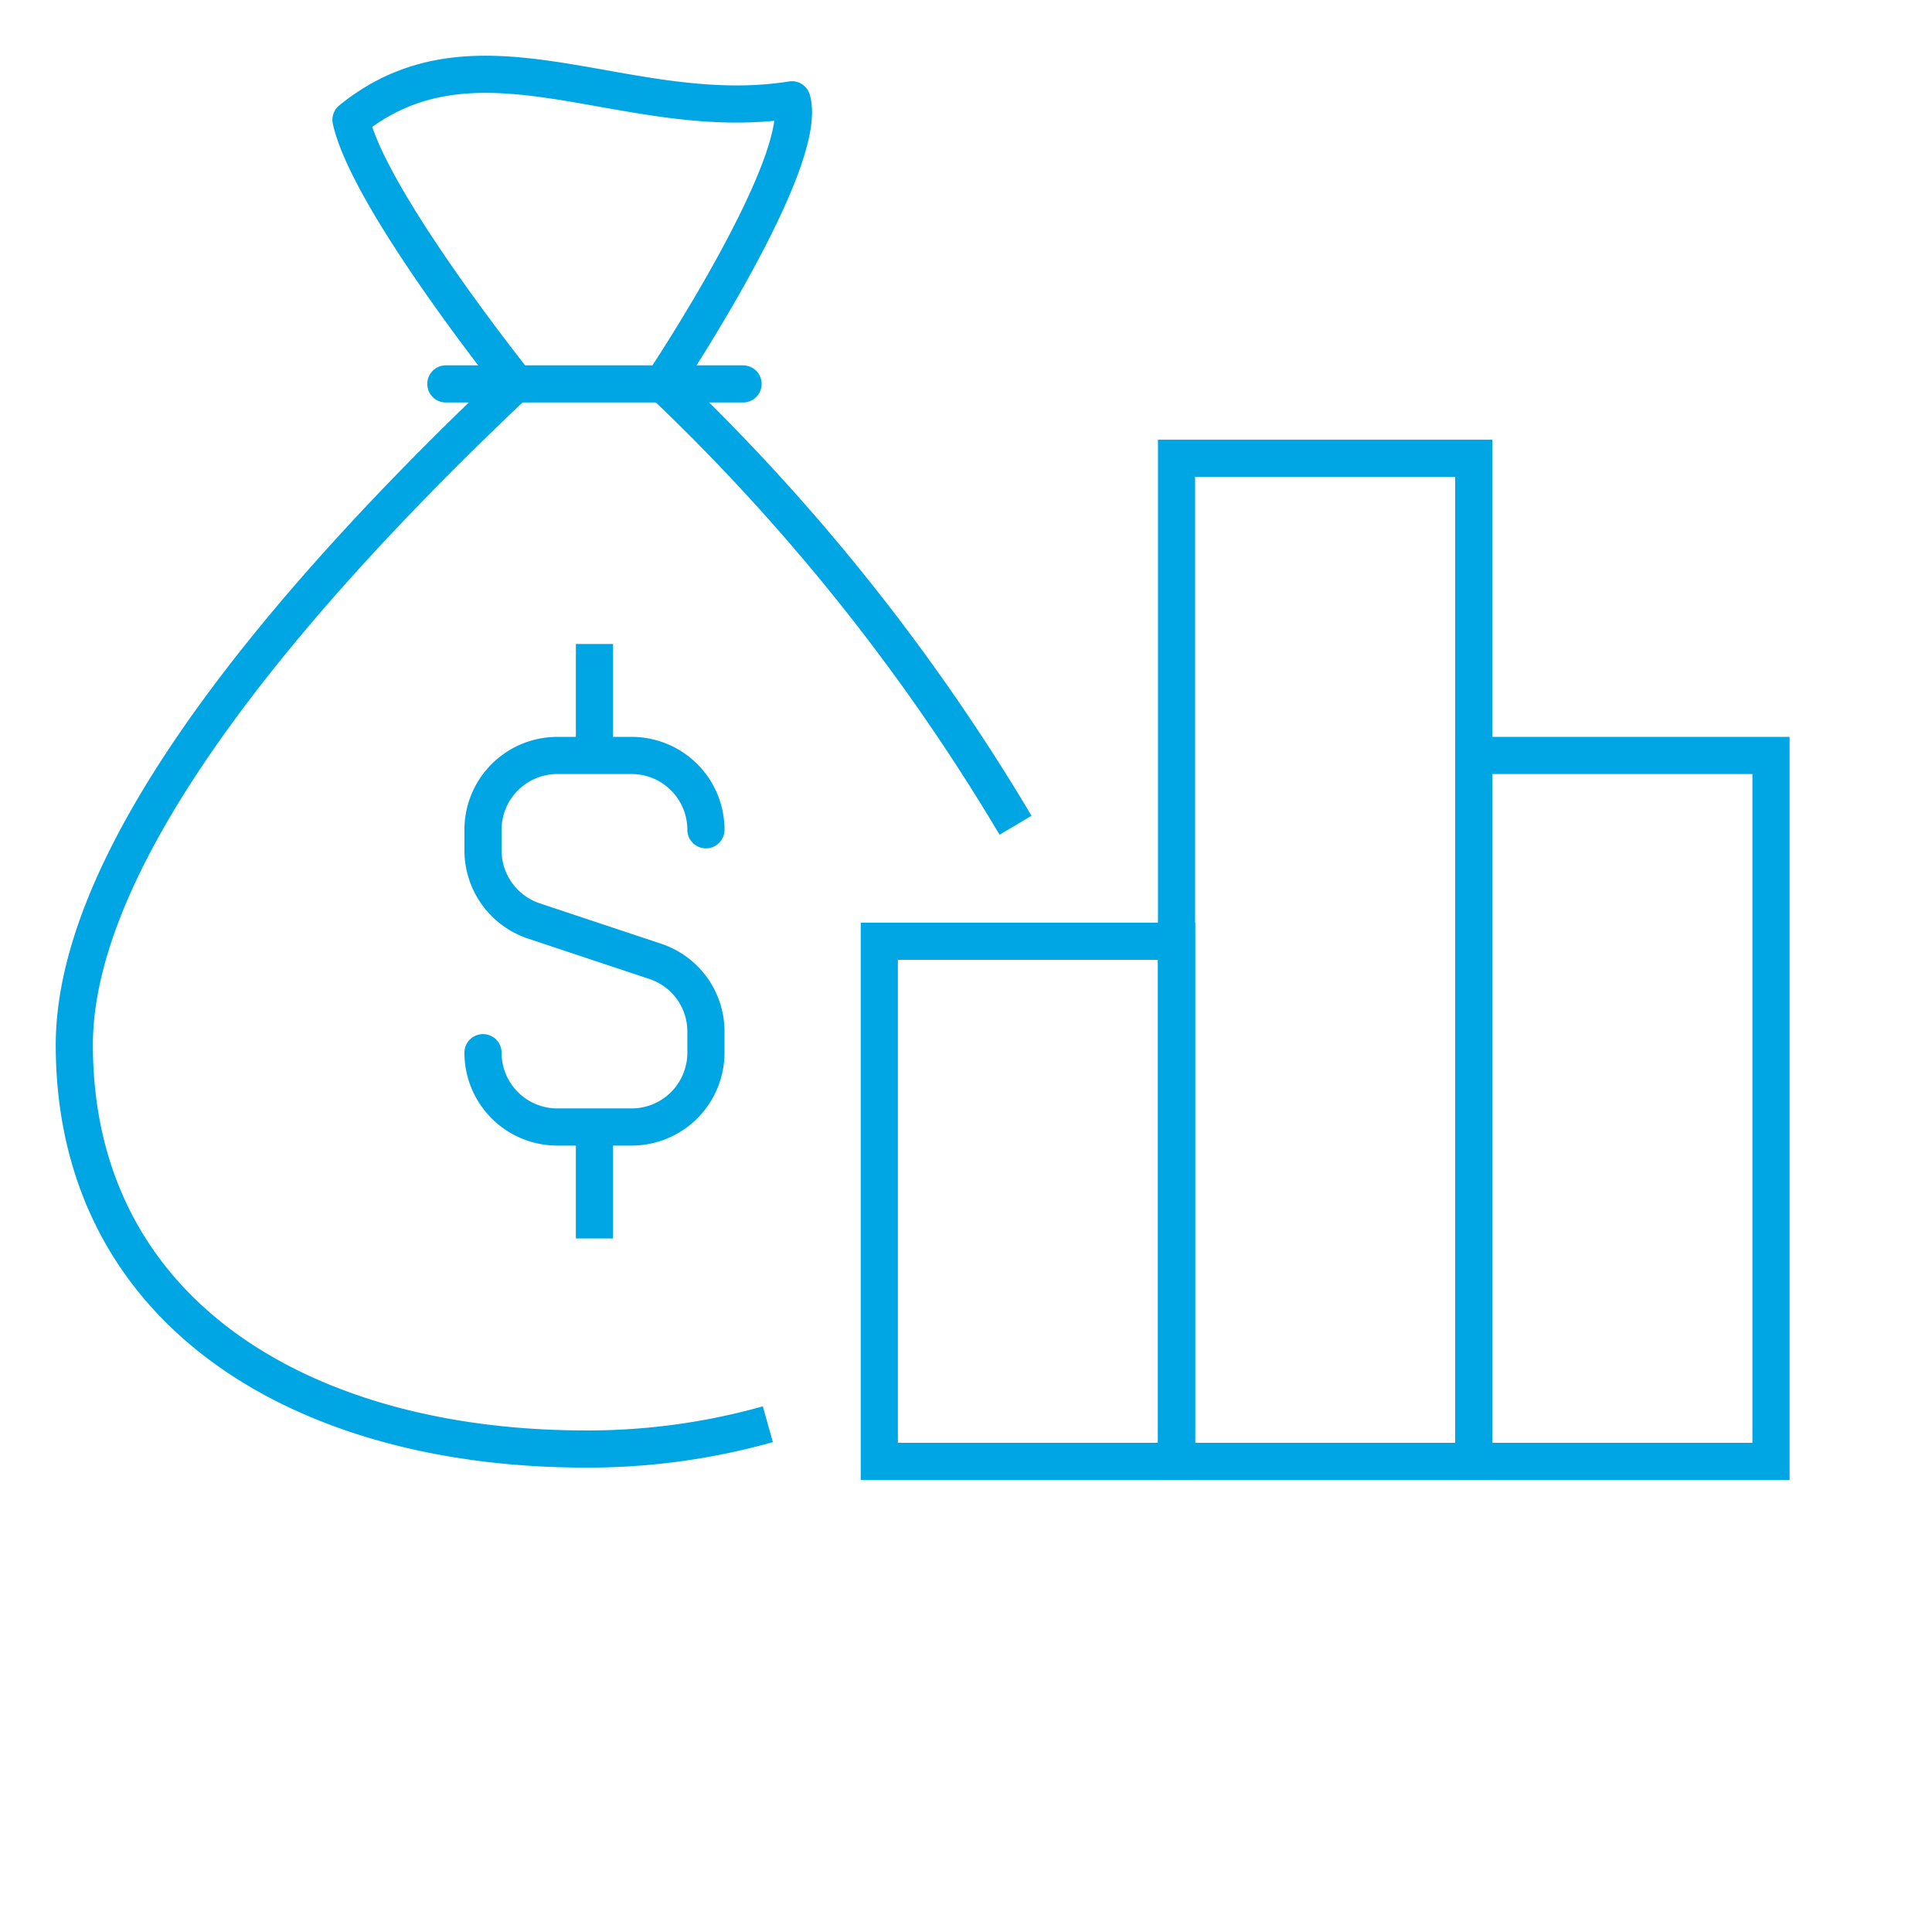
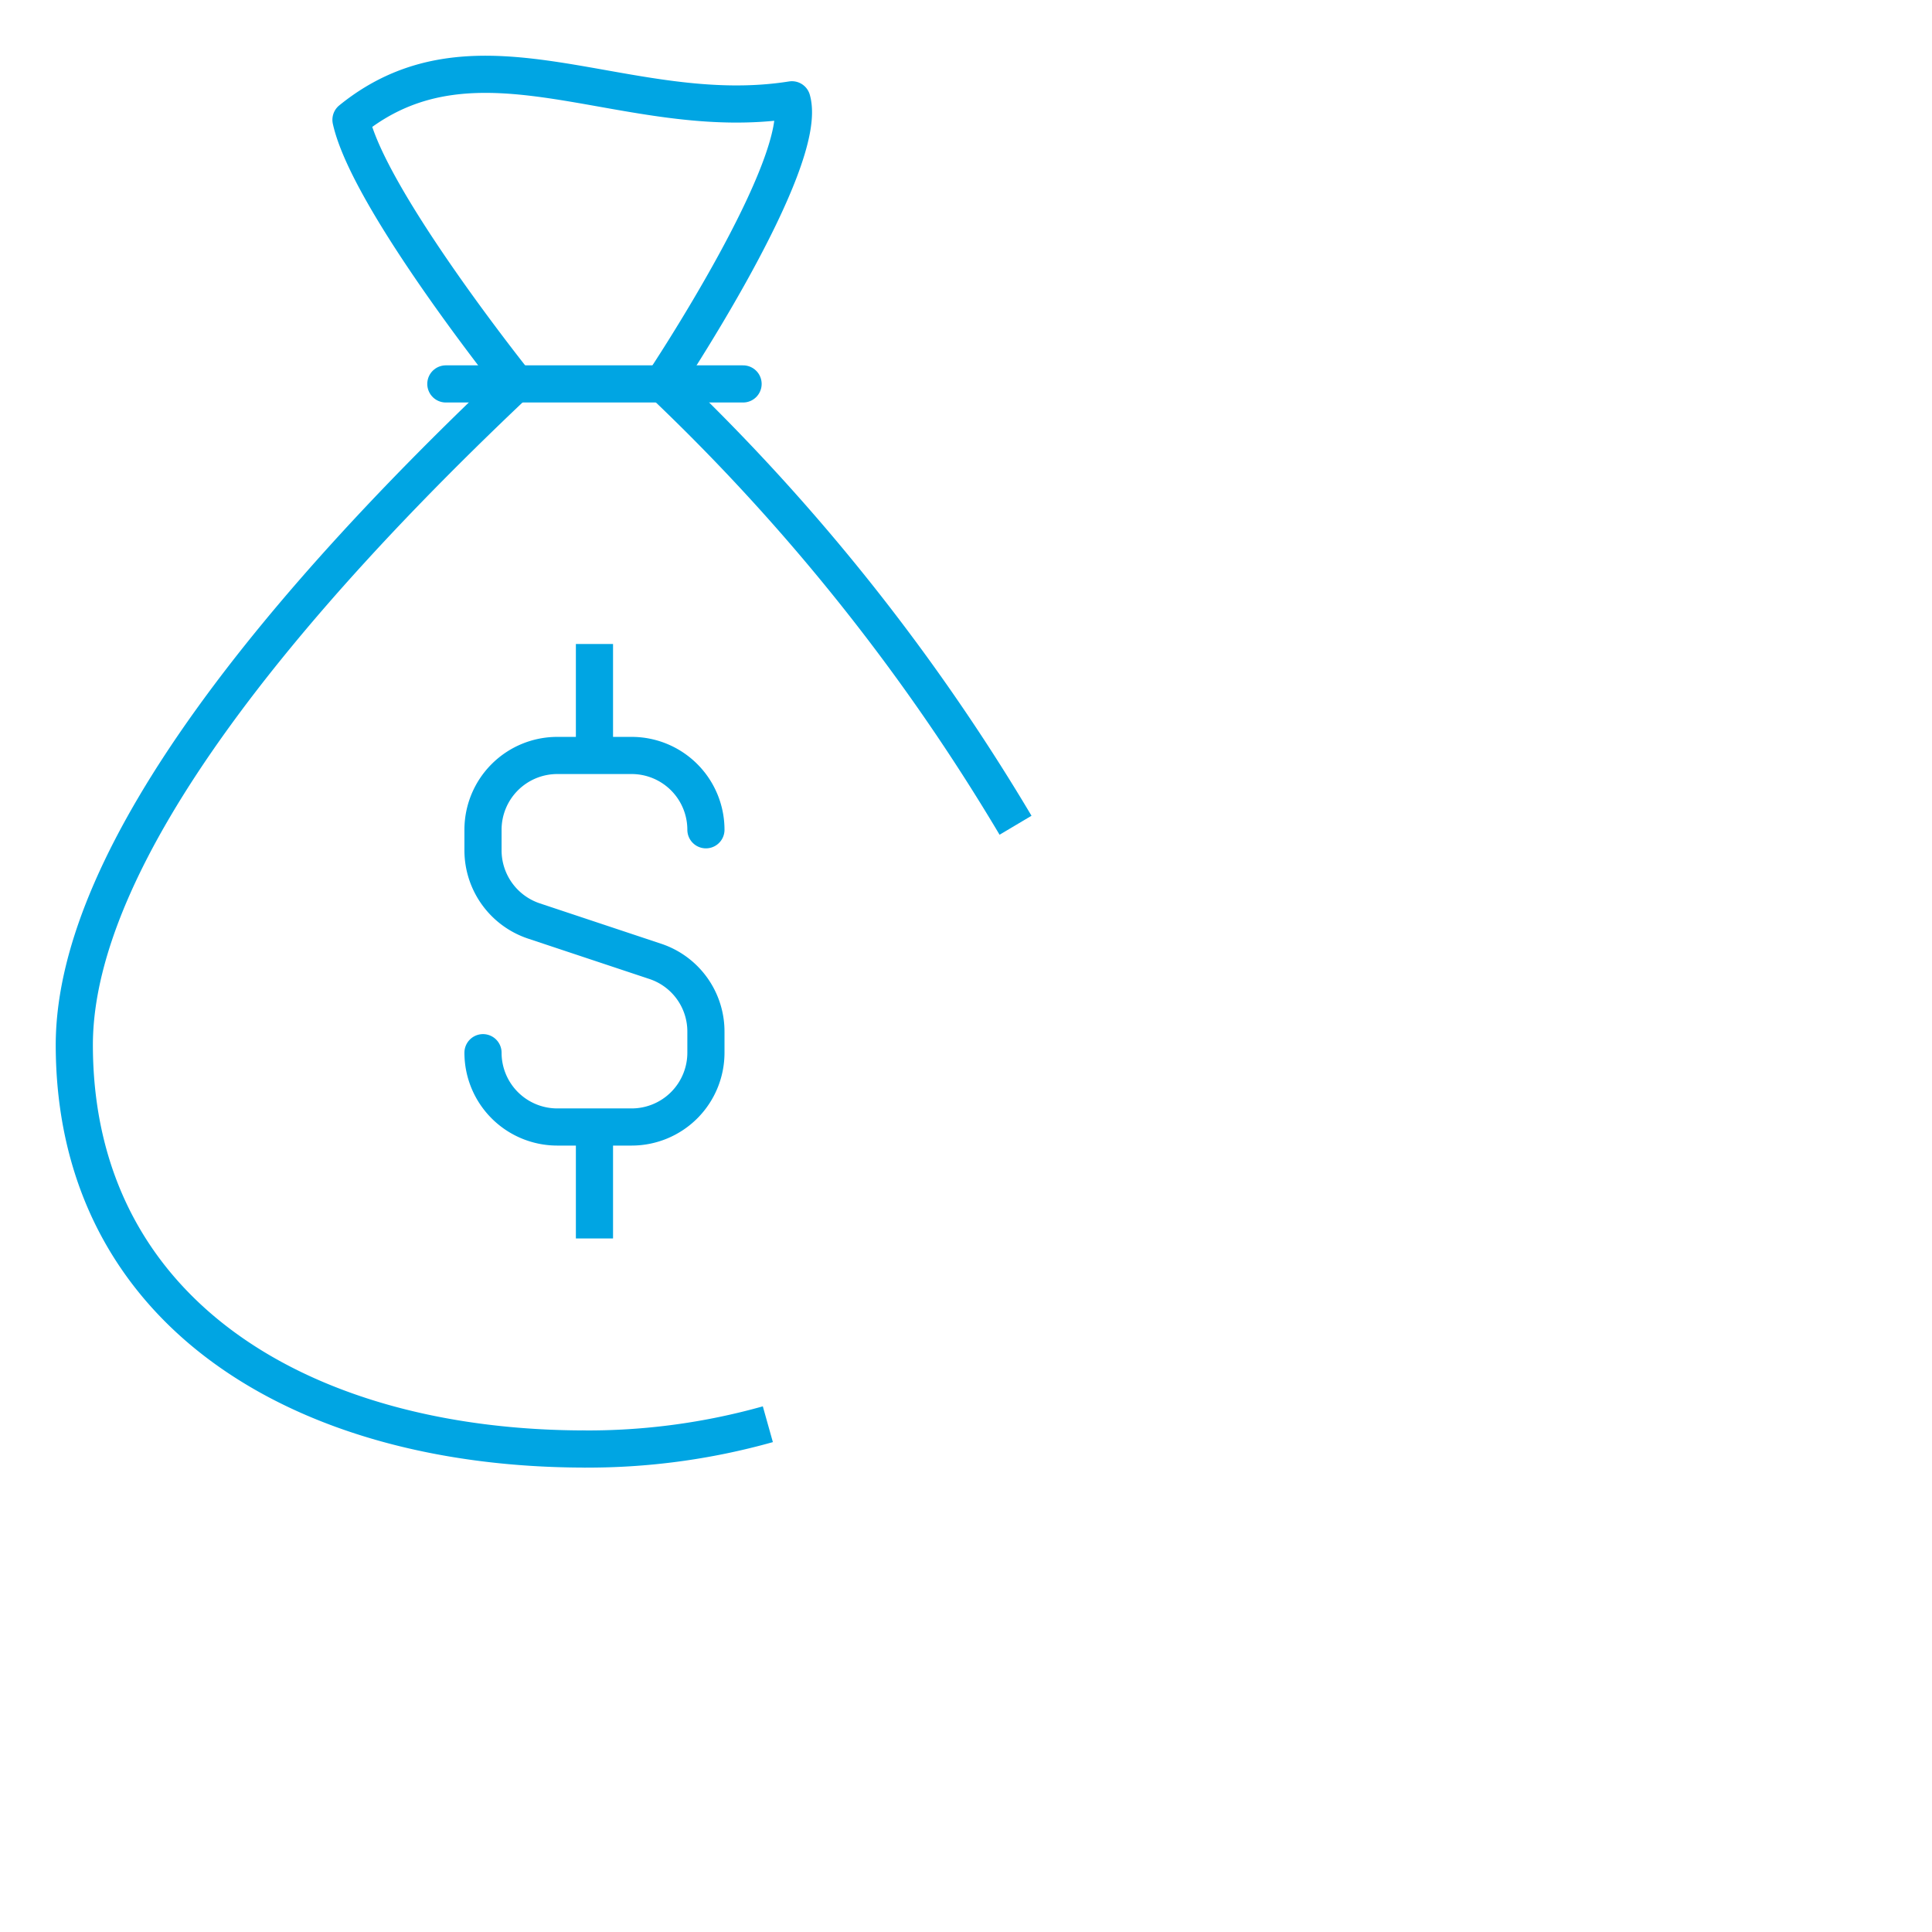
<svg xmlns="http://www.w3.org/2000/svg" id="Group_17" data-name="Group 17" width="156" height="156" viewBox="0 0 156 156">
  <defs>
    <clipPath id="clip-path">
-       <path id="Clip_14" data-name="Clip 14" d="M0,156H156V0H0Z" fill="none" />
-     </clipPath>
+       </clipPath>
  </defs>
  <path id="Stroke_1" data-name="Stroke 1" d="M15,0A53.679,53.679,0,0,1,0,2" transform="translate(47 115)" fill="none" stroke="#00a5e3" stroke-miterlimit="10" stroke-width="3" />
  <path id="Stroke_3" data-name="Stroke 3" d="M41.29,111C18.457,111,.012,100.037,0,78.363.02,62.683,17.5,42.083,35.64,24.956c0,0-11.88-14.835-13.3-21.283C32.67-4.714,44.55,4.187,57.944,2.058c1.456,5.1-10.424,22.9-10.424,22.9A166.482,166.482,0,0,1,76,60.635" transform="translate(6 6)" fill="none" stroke="#00a5e3" stroke-linejoin="round" stroke-miterlimit="10" stroke-width="3" />
  <path id="Stroke_5" data-name="Stroke 5" d="M0,.05H24" transform="translate(36 30.95)" fill="none" stroke="#00a5e3" stroke-linecap="round" stroke-miterlimit="10" stroke-width="3" />
  <path id="Stroke_7" data-name="Stroke 7" d="M0,24a6,6,0,0,0,6,6h6a6,6,0,0,0,6-6V22.324a5.97,5.97,0,0,0-4.069-5.692L4.119,13.367A6.015,6.015,0,0,1,0,7.675V6A6,6,0,0,1,6,0h6a6,6,0,0,1,6,6" transform="translate(39 61)" fill="none" stroke="#00a5e3" stroke-linecap="round" stroke-miterlimit="10" stroke-width="3" />
  <path id="Stroke_9" data-name="Stroke 9" d="M.05,9V0" transform="translate(47.95 52)" fill="none" stroke="#00a5e3" stroke-miterlimit="10" stroke-width="3" />
  <path id="Stroke_11" data-name="Stroke 11" d="M.05,0V9" transform="translate(47.95 91)" fill="none" stroke="#00a5e3" stroke-miterlimit="10" stroke-width="3" />
  <path id="Clip_14-2" data-name="Clip 14" d="M0,156H156V0H0Z" fill="none" />
  <g id="Group_17-2" data-name="Group 17" clip-path="url(#clip-path)">
    <path id="Stroke_13" data-name="Stroke 13" d="M0,42H24V0H0Z" transform="translate(71 76)" fill="none" stroke="#00a5e3" stroke-miterlimit="10" stroke-width="3" />
-     <path id="Stroke_15" data-name="Stroke 15" d="M0,81H24V0H0Z" transform="translate(95 37)" fill="none" stroke="#00a5e3" stroke-miterlimit="10" stroke-width="3" />
+     <path id="Stroke_15" data-name="Stroke 15" d="M0,81V0H0Z" transform="translate(95 37)" fill="none" stroke="#00a5e3" stroke-miterlimit="10" stroke-width="3" />
    <path id="Stroke_16" data-name="Stroke 16" d="M0,57H24V0H0Z" transform="translate(119 61)" fill="none" stroke="#00a5e3" stroke-miterlimit="10" stroke-width="3" />
  </g>
</svg>